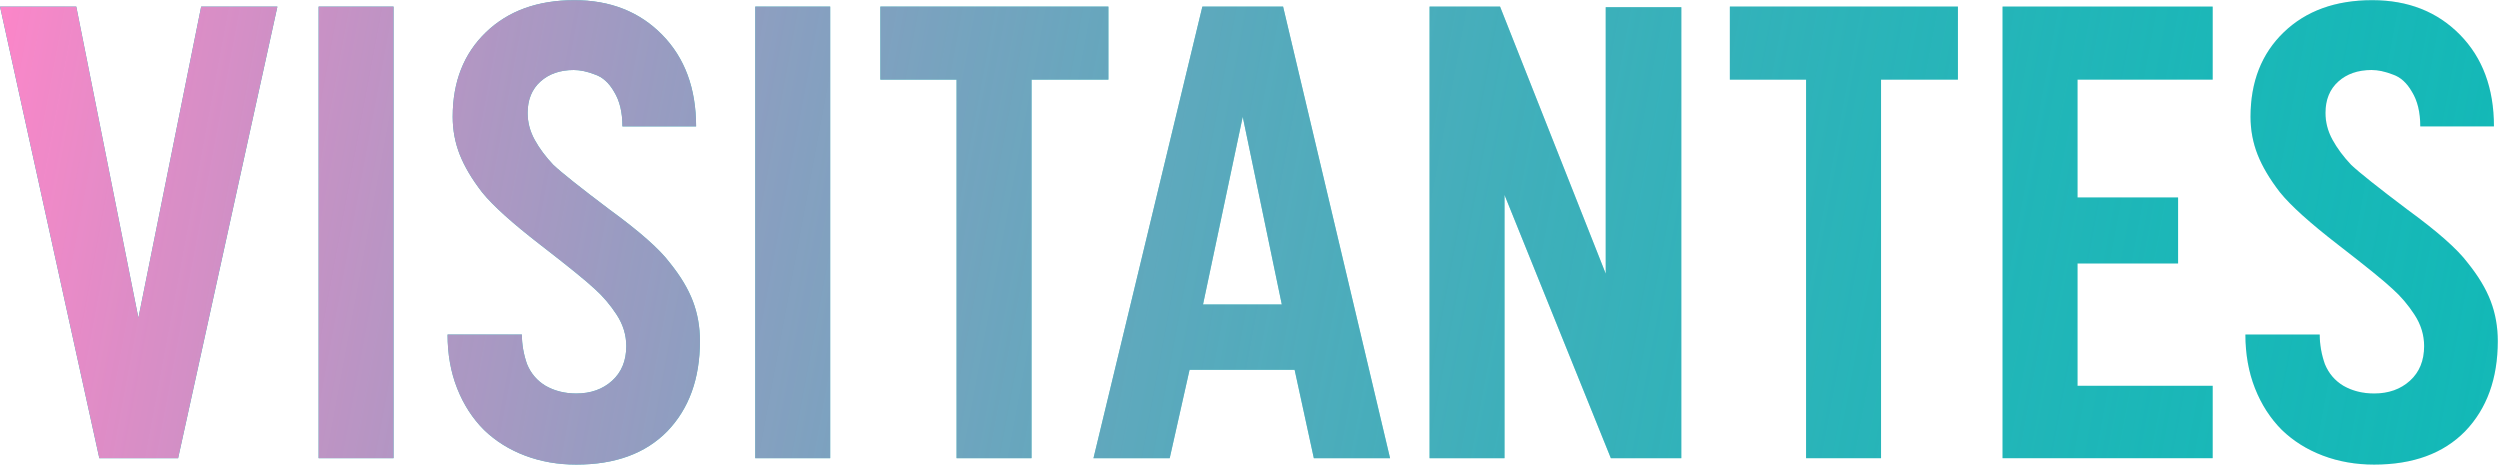
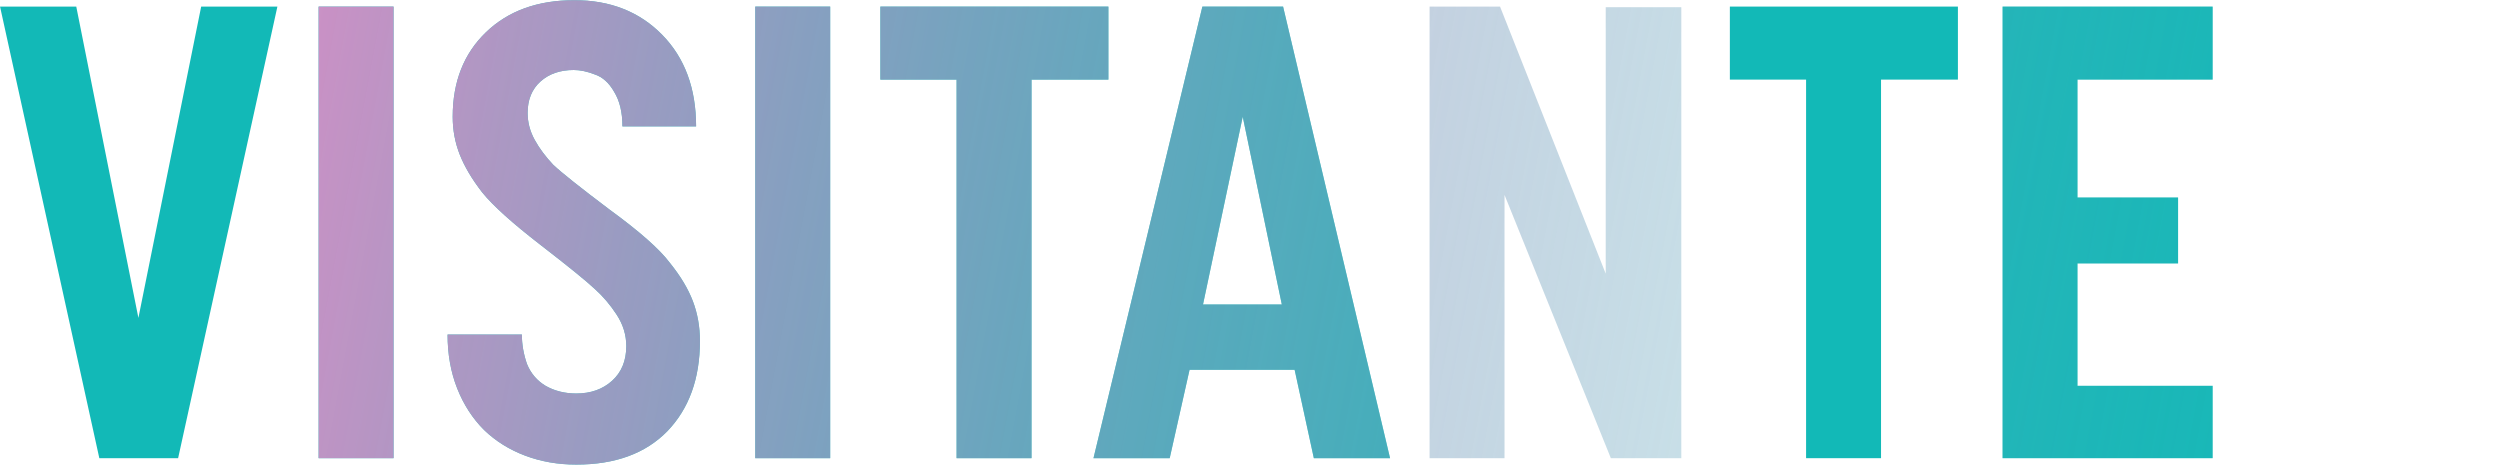
<svg xmlns="http://www.w3.org/2000/svg" width="562" height="105" viewBox="0 0 562 105" fill="none">
  <path d="M22.328 103L0.008 1.48H17.144L31.112 71.464L45.224 1.48H62.36L40.04 103H22.328Z" fill="#12B9B7" />
-   <path d="M22.328 103L0.008 1.48H17.144L31.112 71.464L45.224 1.48H62.36L40.04 103H22.328Z" fill="url(#paint0_linear_75_36)" />
  <path d="M88.472 1.48V103H71.624V1.48H88.472Z" fill="#12B9B7" />
  <path d="M88.472 1.48V103H71.624V1.48H88.472Z" fill="url(#paint1_linear_75_36)" />
  <path d="M140.788 77.8C140.788 75.304 140.068 72.952 138.628 70.744C137.188 68.536 135.556 66.616 133.732 64.984C131.908 63.256 127.828 59.944 121.492 55.048C115.156 50.152 110.788 46.216 108.388 43.24C106.084 40.264 104.404 37.432 103.348 34.744C102.292 32.056 101.764 29.224 101.764 26.248C101.764 18.376 104.26 12.04 109.252 7.24C114.244 2.44 120.868 0.04 129.124 0.04C137.188 0.04 143.764 2.632 148.852 7.816C153.94 13 156.484 19.864 156.484 28.408H139.924C139.924 25.24 139.3 22.648 138.052 20.632C136.9 18.616 135.46 17.32 133.732 16.744C132.004 16.072 130.42 15.736 128.98 15.736C125.908 15.736 123.412 16.6 121.492 18.328C119.572 20.056 118.612 22.408 118.612 25.384C118.612 27.496 119.14 29.512 120.196 31.432C121.252 33.352 122.644 35.224 124.372 37.048C126.196 38.776 130.42 42.136 137.044 47.128C143.764 52.024 148.276 56.008 150.58 59.08C152.98 62.056 154.708 64.936 155.764 67.72C156.82 70.504 157.348 73.48 157.348 76.648C157.348 85.096 154.9 91.864 150.004 96.952C145.108 101.944 138.292 104.44 129.556 104.44C125.428 104.44 121.588 103.768 118.036 102.424C114.484 101.08 111.412 99.16 108.82 96.664C106.228 94.072 104.212 90.952 102.772 87.304C101.332 83.656 100.612 79.624 100.612 75.208H117.316C117.316 77.416 117.7 79.624 118.468 81.832C119.332 83.944 120.724 85.576 122.644 86.728C124.66 87.88 126.964 88.456 129.556 88.456C132.82 88.456 135.508 87.496 137.62 85.576C139.732 83.656 140.788 81.064 140.788 77.8Z" fill="#12B9B7" />
  <path d="M140.788 77.8C140.788 75.304 140.068 72.952 138.628 70.744C137.188 68.536 135.556 66.616 133.732 64.984C131.908 63.256 127.828 59.944 121.492 55.048C115.156 50.152 110.788 46.216 108.388 43.24C106.084 40.264 104.404 37.432 103.348 34.744C102.292 32.056 101.764 29.224 101.764 26.248C101.764 18.376 104.26 12.04 109.252 7.24C114.244 2.44 120.868 0.04 129.124 0.04C137.188 0.04 143.764 2.632 148.852 7.816C153.94 13 156.484 19.864 156.484 28.408H139.924C139.924 25.24 139.3 22.648 138.052 20.632C136.9 18.616 135.46 17.32 133.732 16.744C132.004 16.072 130.42 15.736 128.98 15.736C125.908 15.736 123.412 16.6 121.492 18.328C119.572 20.056 118.612 22.408 118.612 25.384C118.612 27.496 119.14 29.512 120.196 31.432C121.252 33.352 122.644 35.224 124.372 37.048C126.196 38.776 130.42 42.136 137.044 47.128C143.764 52.024 148.276 56.008 150.58 59.08C152.98 62.056 154.708 64.936 155.764 67.72C156.82 70.504 157.348 73.48 157.348 76.648C157.348 85.096 154.9 91.864 150.004 96.952C145.108 101.944 138.292 104.44 129.556 104.44C125.428 104.44 121.588 103.768 118.036 102.424C114.484 101.08 111.412 99.16 108.82 96.664C106.228 94.072 104.212 90.952 102.772 87.304C101.332 83.656 100.612 79.624 100.612 75.208H117.316C117.316 77.416 117.7 79.624 118.468 81.832C119.332 83.944 120.724 85.576 122.644 86.728C124.66 87.88 126.964 88.456 129.556 88.456C132.82 88.456 135.508 87.496 137.62 85.576C139.732 83.656 140.788 81.064 140.788 77.8Z" fill="url(#paint2_linear_75_36)" />
  <path d="M186.628 1.48V103H169.78V1.48H186.628Z" fill="#12B9B7" />
  <path d="M186.628 1.48V103H169.78V1.48H186.628Z" fill="url(#paint3_linear_75_36)" />
  <path d="M249.168 1.48V17.896H231.888V103H215.04V17.896H197.904V1.48H249.168Z" fill="#12B9B7" />
  <path d="M249.168 1.48V17.896H231.888V103H215.04V17.896H197.904V1.48H249.168Z" fill="url(#paint4_linear_75_36)" />
  <path d="M279.366 26.248L270.438 68.44H288.15L279.366 26.248ZM295.35 103L291.03 83.128H267.414L262.95 103H245.814L270.294 1.48H288.438L312.486 103H295.35Z" fill="#12B9B7" />
  <path d="M279.366 26.248L270.438 68.44H288.15L279.366 26.248ZM295.35 103L291.03 83.128H267.414L262.95 103H245.814L270.294 1.48H288.438L312.486 103H295.35Z" fill="url(#paint5_linear_75_36)" />
-   <path d="M377.959 1.624V103H362.119L338.215 43.816V103H321.367V1.48H337.207L360.967 61.528V1.624H377.959Z" fill="#12B9B7" />
  <path d="M377.959 1.624V103H362.119L338.215 43.816V103H321.367V1.48H337.207L360.967 61.528V1.624H377.959Z" fill="url(#paint6_linear_75_36)" />
  <path d="M440.137 1.48V17.896H422.857V103H406.009V17.896H388.873V1.48H440.137Z" fill="#12B9B7" />
-   <path d="M440.137 1.48V17.896H422.857V103H406.009V17.896H388.873V1.48H440.137Z" fill="url(#paint7_linear_75_36)" />
  <path d="M497.409 1.48V17.896H467.025V44.392H489.633V59.224H467.025V86.728H497.409V103H450.177V1.48H497.409Z" fill="#12B9B7" />
  <path d="M497.409 1.48V17.896H467.025V44.392H489.633V59.224H467.025V86.728H497.409V103H450.177V1.48H497.409Z" fill="url(#paint8_linear_75_36)" />
-   <path d="M544.944 77.8C544.944 75.304 544.224 72.952 542.784 70.744C541.344 68.536 539.712 66.616 537.888 64.984C536.064 63.256 531.984 59.944 525.648 55.048C519.312 50.152 514.944 46.216 512.544 43.24C510.24 40.264 508.56 37.432 507.504 34.744C506.448 32.056 505.92 29.224 505.92 26.248C505.92 18.376 508.416 12.04 513.408 7.24C518.4 2.44 525.024 0.04 533.28 0.04C541.344 0.04 547.92 2.632 553.008 7.816C558.096 13 560.64 19.864 560.64 28.408H544.08C544.08 25.24 543.456 22.648 542.208 20.632C541.056 18.616 539.616 17.32 537.888 16.744C536.16 16.072 534.576 15.736 533.136 15.736C530.064 15.736 527.568 16.6 525.648 18.328C523.728 20.056 522.768 22.408 522.768 25.384C522.768 27.496 523.296 29.512 524.352 31.432C525.408 33.352 526.8 35.224 528.528 37.048C530.352 38.776 534.576 42.136 541.2 47.128C547.92 52.024 552.432 56.008 554.736 59.08C557.136 62.056 558.864 64.936 559.92 67.72C560.976 70.504 561.504 73.48 561.504 76.648C561.504 85.096 559.056 91.864 554.16 96.952C549.264 101.944 542.448 104.44 533.712 104.44C529.584 104.44 525.744 103.768 522.192 102.424C518.64 101.08 515.568 99.16 512.976 96.664C510.384 94.072 508.368 90.952 506.928 87.304C505.488 83.656 504.768 79.624 504.768 75.208H521.472C521.472 77.416 521.856 79.624 522.624 81.832C523.488 83.944 524.88 85.576 526.8 86.728C528.816 87.88 531.12 88.456 533.712 88.456C536.976 88.456 539.664 87.496 541.776 85.576C543.888 83.656 544.944 81.064 544.944 77.8Z" fill="#12B9B7" />
-   <path d="M544.944 77.8C544.944 75.304 544.224 72.952 542.784 70.744C541.344 68.536 539.712 66.616 537.888 64.984C536.064 63.256 531.984 59.944 525.648 55.048C519.312 50.152 514.944 46.216 512.544 43.24C510.24 40.264 508.56 37.432 507.504 34.744C506.448 32.056 505.92 29.224 505.92 26.248C505.92 18.376 508.416 12.04 513.408 7.24C518.4 2.44 525.024 0.04 533.28 0.04C541.344 0.04 547.92 2.632 553.008 7.816C558.096 13 560.64 19.864 560.64 28.408H544.08C544.08 25.24 543.456 22.648 542.208 20.632C541.056 18.616 539.616 17.32 537.888 16.744C536.16 16.072 534.576 15.736 533.136 15.736C530.064 15.736 527.568 16.6 525.648 18.328C523.728 20.056 522.768 22.408 522.768 25.384C522.768 27.496 523.296 29.512 524.352 31.432C525.408 33.352 526.8 35.224 528.528 37.048C530.352 38.776 534.576 42.136 541.2 47.128C547.92 52.024 552.432 56.008 554.736 59.08C557.136 62.056 558.864 64.936 559.92 67.72C560.976 70.504 561.504 73.48 561.504 76.648C561.504 85.096 559.056 91.864 554.16 96.952C549.264 101.944 542.448 104.44 533.712 104.44C529.584 104.44 525.744 103.768 522.192 102.424C518.64 101.08 515.568 99.16 512.976 96.664C510.384 94.072 508.368 90.952 506.928 87.304C505.488 83.656 504.768 79.624 504.768 75.208H521.472C521.472 77.416 521.856 79.624 522.624 81.832C523.488 83.944 524.88 85.576 526.8 86.728C528.816 87.88 531.12 88.456 533.712 88.456C536.976 88.456 539.664 87.496 541.776 85.576C543.888 83.656 544.944 81.064 544.944 77.8Z" fill="url(#paint9_linear_75_36)" />
  <defs>
    <linearGradient id="paint0_linear_75_36" x1="-1" y1="-1" x2="606" y2="112" gradientUnits="userSpaceOnUse">
      <stop stop-color="#FD86C9" />
      <stop offset="1" stop-color="#12B9B7" stop-opacity="0" />
    </linearGradient>
    <linearGradient id="paint1_linear_75_36" x1="-1" y1="-1" x2="606" y2="112" gradientUnits="userSpaceOnUse">
      <stop stop-color="#FD86C9" />
      <stop offset="1" stop-color="#12B9B7" stop-opacity="0" />
    </linearGradient>
    <linearGradient id="paint2_linear_75_36" x1="-1" y1="-1" x2="606" y2="112" gradientUnits="userSpaceOnUse">
      <stop stop-color="#FD86C9" />
      <stop offset="1" stop-color="#12B9B7" stop-opacity="0" />
    </linearGradient>
    <linearGradient id="paint3_linear_75_36" x1="-1" y1="-1" x2="606" y2="112" gradientUnits="userSpaceOnUse">
      <stop stop-color="#FD86C9" />
      <stop offset="1" stop-color="#12B9B7" stop-opacity="0" />
    </linearGradient>
    <linearGradient id="paint4_linear_75_36" x1="-1" y1="-1" x2="606" y2="112" gradientUnits="userSpaceOnUse">
      <stop stop-color="#FD86C9" />
      <stop offset="1" stop-color="#12B9B7" stop-opacity="0" />
    </linearGradient>
    <linearGradient id="paint5_linear_75_36" x1="-1" y1="-1" x2="606" y2="112" gradientUnits="userSpaceOnUse">
      <stop stop-color="#FD86C9" />
      <stop offset="1" stop-color="#12B9B7" stop-opacity="0" />
    </linearGradient>
    <linearGradient id="paint6_linear_75_36" x1="-1" y1="-1" x2="606" y2="112" gradientUnits="userSpaceOnUse">
      <stop stop-color="#FD86C9" />
      <stop offset="1" stop-color="#12B9B7" stop-opacity="0" />
    </linearGradient>
    <linearGradient id="paint7_linear_75_36" x1="-1" y1="-1" x2="606" y2="112" gradientUnits="userSpaceOnUse">
      <stop stop-color="#FD86C9" />
      <stop offset="1" stop-color="#12B9B7" stop-opacity="0" />
    </linearGradient>
    <linearGradient id="paint8_linear_75_36" x1="-1" y1="-1" x2="606" y2="112" gradientUnits="userSpaceOnUse">
      <stop stop-color="#FD86C9" />
      <stop offset="1" stop-color="#12B9B7" stop-opacity="0" />
    </linearGradient>
    <linearGradient id="paint9_linear_75_36" x1="-1" y1="-1" x2="606" y2="112" gradientUnits="userSpaceOnUse">
      <stop stop-color="#FD86C9" />
      <stop offset="1" stop-color="#12B9B7" stop-opacity="0" />
    </linearGradient>
  </defs>
</svg>